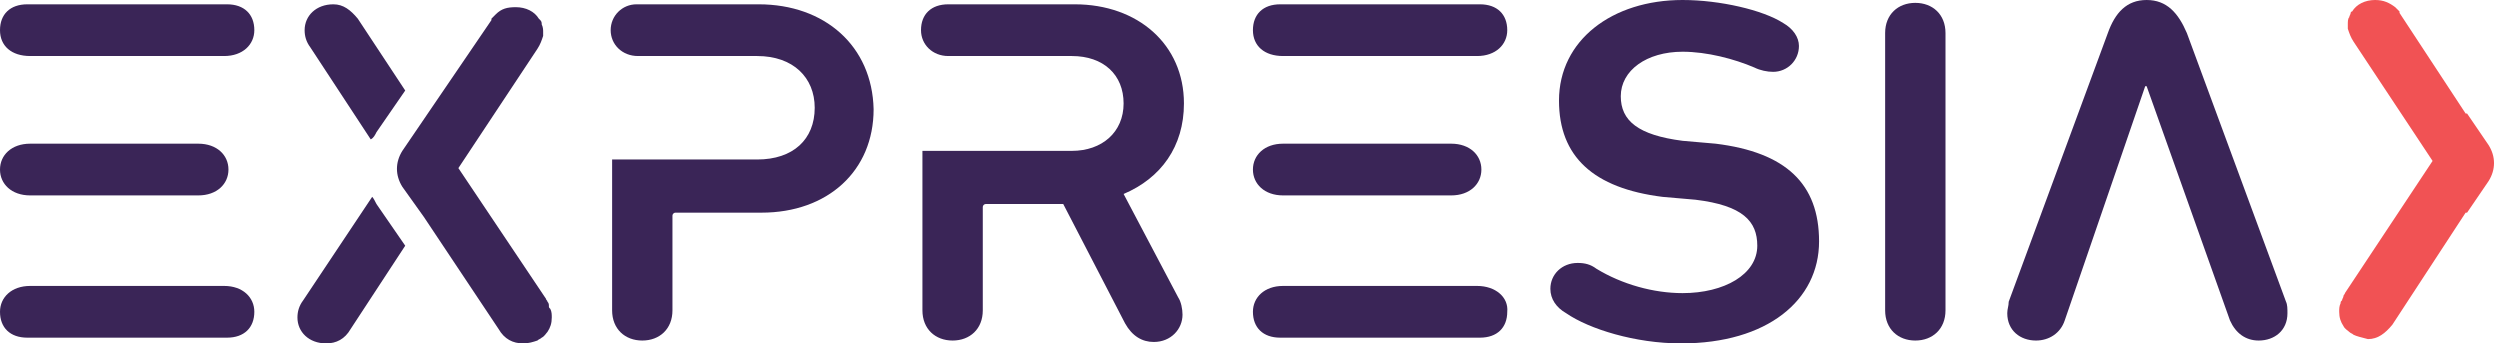
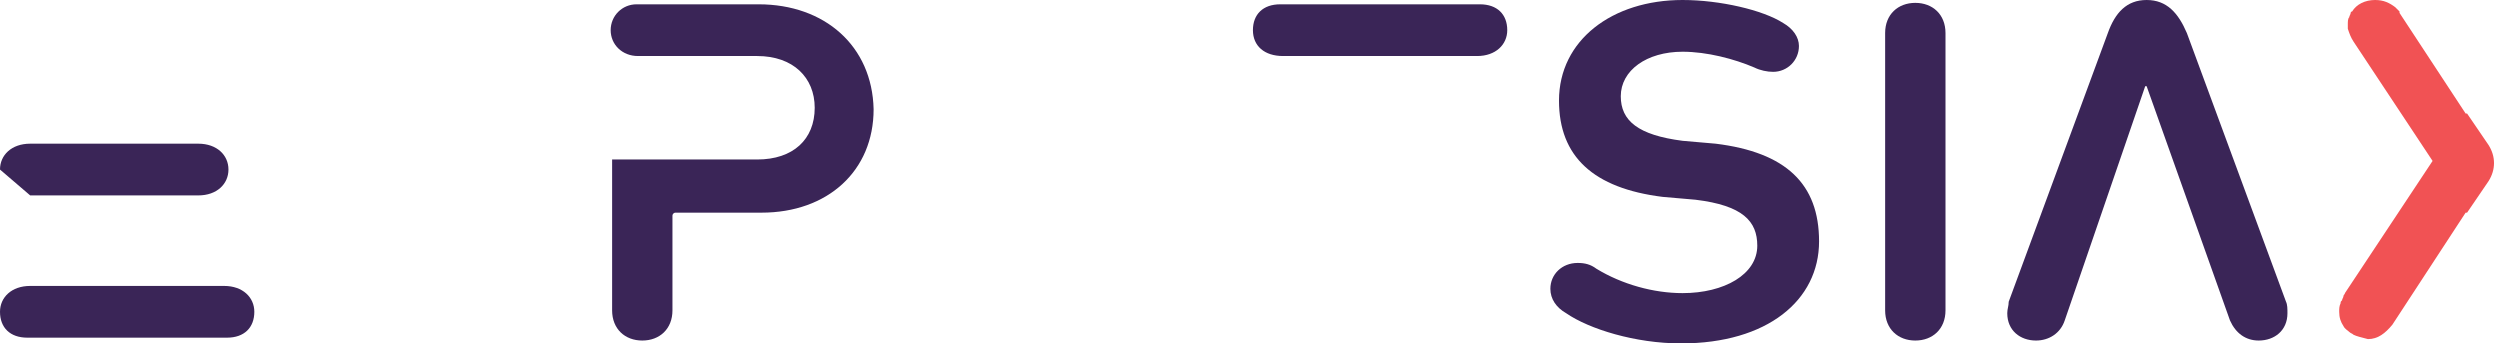
<svg xmlns="http://www.w3.org/2000/svg" width="182" height="25" viewBox="0 0 182 25" fill="none">
  <path d="M55.231 0.314H46.34C45.294 0.314 44.457 1.15 44.457 2.196C44.457 3.242 45.294 4.079 46.444 4.079H49.059H55.127C57.742 4.079 59.311 5.648 59.311 7.845C59.311 10.146 57.742 11.611 55.127 11.611H49.059H44.562V22.594C44.562 23.954 45.503 24.791 46.758 24.791C48.014 24.791 48.955 23.954 48.955 22.594V15.69C48.955 15.586 49.059 15.481 49.164 15.481H55.44C60.252 15.481 63.599 12.447 63.599 7.95C63.495 3.347 60.043 0.314 55.231 0.314Z" fill="#3A2557" />
-   <path d="M81.798 14.121C84.517 12.97 86.191 10.669 86.191 7.531C86.191 3.242 82.844 0.314 78.241 0.314H69.036C67.781 0.314 67.049 1.046 67.049 2.196C67.049 3.242 67.886 4.079 69.036 4.079H71.651H78.032C80.333 4.079 81.798 5.439 81.798 7.531C81.798 9.623 80.229 10.983 78.032 10.983H71.651H67.153V22.594C67.153 23.954 68.095 24.791 69.35 24.791C70.605 24.791 71.547 23.954 71.547 22.594V15.063C71.547 14.958 71.651 14.853 71.756 14.853H77.404L81.902 23.535C82.425 24.477 83.158 24.895 83.994 24.895C85.25 24.895 86.087 23.954 86.087 22.908C86.087 22.489 85.982 21.966 85.773 21.652L81.798 14.121Z" fill="#3A2557" />
  <path d="M114.018 22.803C113.286 22.385 112.867 21.757 112.867 21.025C112.867 19.979 113.704 19.142 114.855 19.142C115.378 19.142 115.796 19.247 116.214 19.561C118.097 20.711 120.399 21.339 122.491 21.339C125.524 21.339 127.93 19.979 127.93 17.887C127.93 16.109 126.884 14.958 123.432 14.54L121.026 14.331C116.005 13.703 113.495 11.402 113.495 7.322C113.495 2.929 117.365 0 122.491 0C125.21 0 128.348 0.732 129.813 1.674C130.545 2.092 130.963 2.72 130.963 3.347C130.963 4.393 130.127 5.23 129.081 5.23C128.662 5.23 128.139 5.126 127.721 4.916C126.256 4.289 124.269 3.766 122.491 3.766C119.876 3.766 117.993 5.126 117.993 7.008C117.993 8.787 119.248 9.833 122.491 10.251L124.896 10.46C130.022 11.088 132.428 13.389 132.428 17.573C132.428 21.862 128.662 25 122.386 25C119.039 25 115.691 23.954 114.018 22.803Z" fill="#3A2557" />
  <path d="M137.238 2.406C137.238 1.046 138.18 0.209 139.435 0.209C140.69 0.209 141.632 1.046 141.632 2.406V22.594C141.632 23.954 140.69 24.791 139.435 24.791C138.18 24.791 137.238 23.954 137.238 22.594V2.406Z" fill="#3A2557" />
  <path d="M150.313 23.326C149.999 24.268 149.162 24.791 148.221 24.791C147.07 24.791 146.129 24.059 146.129 22.803C146.129 22.489 146.234 22.28 146.234 21.966L153.451 2.406C153.974 0.941 154.811 0 156.275 0C157.74 0 158.577 0.941 159.204 2.406L166.422 21.966C166.526 22.176 166.526 22.489 166.526 22.803C166.526 24.059 165.585 24.791 164.434 24.791C163.493 24.791 162.761 24.268 162.342 23.326L156.275 6.276H156.171L150.313 23.326Z" fill="#3A2557" />
  <path d="M16.318 20.816H14.017H4.498H2.197C0.837 20.816 0 21.653 0 22.699C0 23.849 0.732 24.582 1.987 24.582H2.197H16.318H16.527C17.782 24.582 18.515 23.849 18.515 22.699C18.515 21.653 17.678 20.816 16.318 20.816Z" fill="#3A2557" />
-   <path d="M2.197 14.226H4.498H12.134H14.435C15.795 14.226 16.632 13.389 16.632 12.343C16.632 11.297 15.795 10.46 14.435 10.46H12.134H4.498H2.197C0.837 10.46 0 11.297 0 12.343C0 13.389 0.837 14.226 2.197 14.226Z" fill="#3A2557" />
-   <path d="M2.197 4.079H4.498H14.017H16.318C17.678 4.079 18.515 3.242 18.515 2.196C18.515 1.046 17.782 0.314 16.527 0.314H16.318H2.197H1.987C0.732 0.314 0 1.046 0 2.196C0 3.347 0.837 4.079 2.197 4.079Z" fill="#3A2557" />
-   <path d="M107.531 20.816H105.23H95.711H93.409C92.05 20.816 91.213 21.653 91.213 22.699C91.213 23.849 91.945 24.582 93.2 24.582H93.409H107.531H107.74C108.995 24.582 109.728 23.849 109.728 22.699C109.832 21.653 108.891 20.816 107.531 20.816Z" fill="#3A2557" />
-   <path d="M93.409 14.226H95.711H103.347H105.648C107.008 14.226 107.845 13.389 107.845 12.343C107.845 11.297 107.008 10.46 105.648 10.46H103.347H95.711H93.409C92.05 10.46 91.213 11.297 91.213 12.343C91.213 13.389 92.05 14.226 93.409 14.226Z" fill="#3A2557" />
+   <path d="M2.197 14.226H4.498H12.134H14.435C15.795 14.226 16.632 13.389 16.632 12.343C16.632 11.297 15.795 10.46 14.435 10.46H12.134H4.498H2.197C0.837 10.46 0 11.297 0 12.343Z" fill="#3A2557" />
  <path d="M93.409 4.079H95.711H105.23H107.531C108.891 4.079 109.728 3.242 109.728 2.196C109.728 1.046 108.995 0.314 107.74 0.314H107.531H93.409H93.2C91.945 0.314 91.213 1.046 91.213 2.196C91.213 3.347 92.05 4.079 93.409 4.079Z" fill="#3A2557" />
  <path d="M171.339 24.372C171.234 24.268 171.13 24.268 171.025 24.163C170.921 24.059 170.711 23.954 170.607 23.745C170.398 23.431 170.293 23.117 170.293 22.699C170.293 22.489 170.293 22.28 170.398 22.071C170.398 21.966 170.398 21.966 170.502 21.862C170.502 21.757 170.607 21.653 170.607 21.548C170.607 21.444 170.711 21.444 170.711 21.339L177.092 11.716L171.339 3.033C171.13 2.72 171.025 2.406 170.921 2.092C170.921 1.987 170.921 1.883 170.921 1.778C170.921 1.569 170.921 1.36 171.025 1.255C171.025 1.151 171.13 1.046 171.13 0.941C171.13 0.837 171.234 0.837 171.234 0.837C171.548 0.314 172.176 0 172.908 0C173.536 0 173.954 0.209 174.372 0.523C174.477 0.628 174.582 0.732 174.686 0.837C174.686 0.837 174.686 0.837 174.686 0.941L179.498 8.264H179.603L181.172 10.565C181.695 11.402 181.695 12.343 181.172 13.18L179.603 15.481H179.498L174.163 23.64C173.64 24.268 173.117 24.686 172.385 24.686C171.967 24.582 171.548 24.477 171.339 24.372Z" fill="#F15254" />
-   <path d="M38.077 25C37.345 25 36.717 24.686 36.299 23.954L30.859 15.795L29.29 13.598C28.767 12.761 28.767 11.82 29.29 10.983L35.776 1.464C35.776 1.464 35.776 1.464 35.776 1.36C35.88 1.255 35.985 1.15 36.089 1.046C36.508 0.627 36.926 0.523 37.554 0.523C38.286 0.523 38.914 0.837 39.227 1.36L39.332 1.464C39.437 1.569 39.437 1.673 39.437 1.778C39.541 1.987 39.541 2.196 39.541 2.301C39.541 2.406 39.541 2.51 39.541 2.615C39.437 2.929 39.332 3.242 39.123 3.556L33.37 12.238L39.751 21.757C39.751 21.862 39.855 21.862 39.855 21.966C39.96 22.071 39.96 22.175 39.96 22.28C39.96 22.385 39.96 22.385 40.064 22.489C40.169 22.698 40.169 22.908 40.169 23.117C40.169 23.535 40.064 23.849 39.855 24.163C39.751 24.268 39.646 24.477 39.437 24.581C39.332 24.686 39.227 24.686 39.123 24.791C38.809 24.895 38.495 25 38.077 25ZM27.407 9.623L29.5 6.59L26.048 1.36C25.525 0.732 25.002 0.314 24.269 0.314C23.014 0.314 22.177 1.15 22.177 2.196C22.177 2.615 22.282 3.033 22.596 3.452L26.989 10.146C27.198 10.042 27.303 9.832 27.407 9.623ZM27.407 14.853C27.303 14.644 27.198 14.435 27.094 14.33L22.073 21.862C21.759 22.28 21.654 22.698 21.654 23.117C21.654 24.163 22.491 25 23.746 25C24.479 25 25.106 24.686 25.525 23.954L29.5 17.887L27.407 14.853Z" fill="#3A2557" />
</svg>